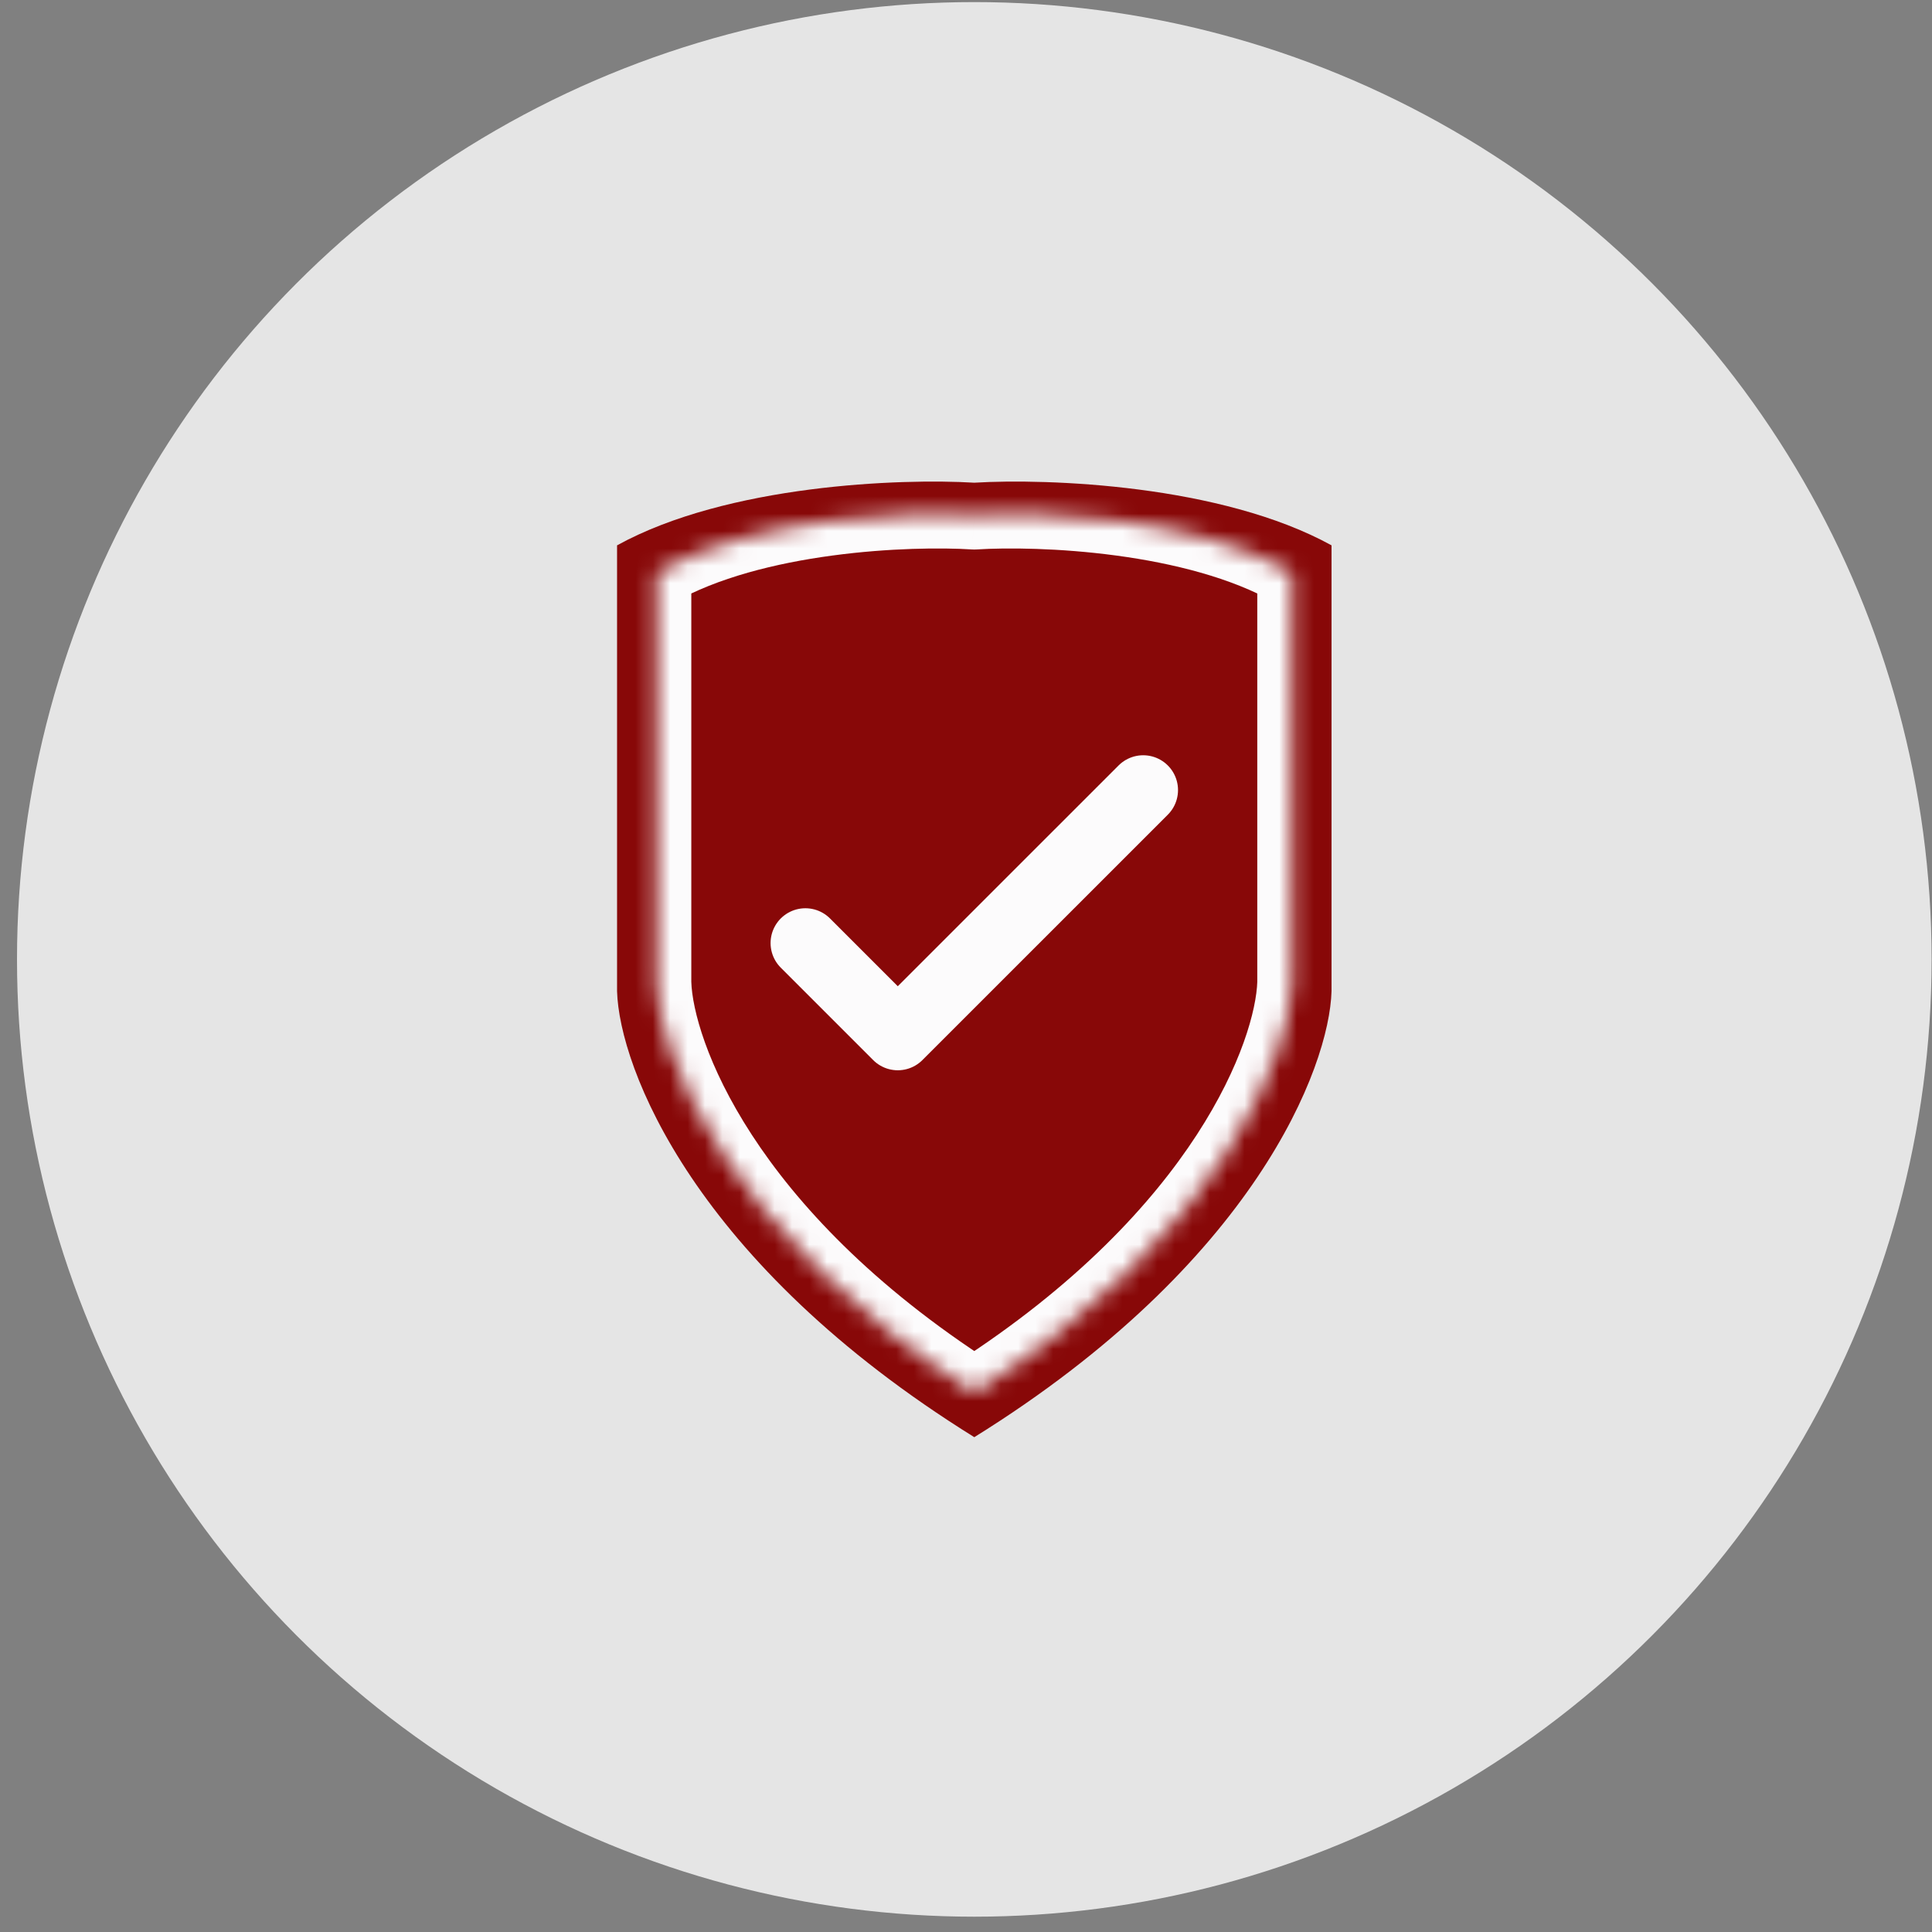
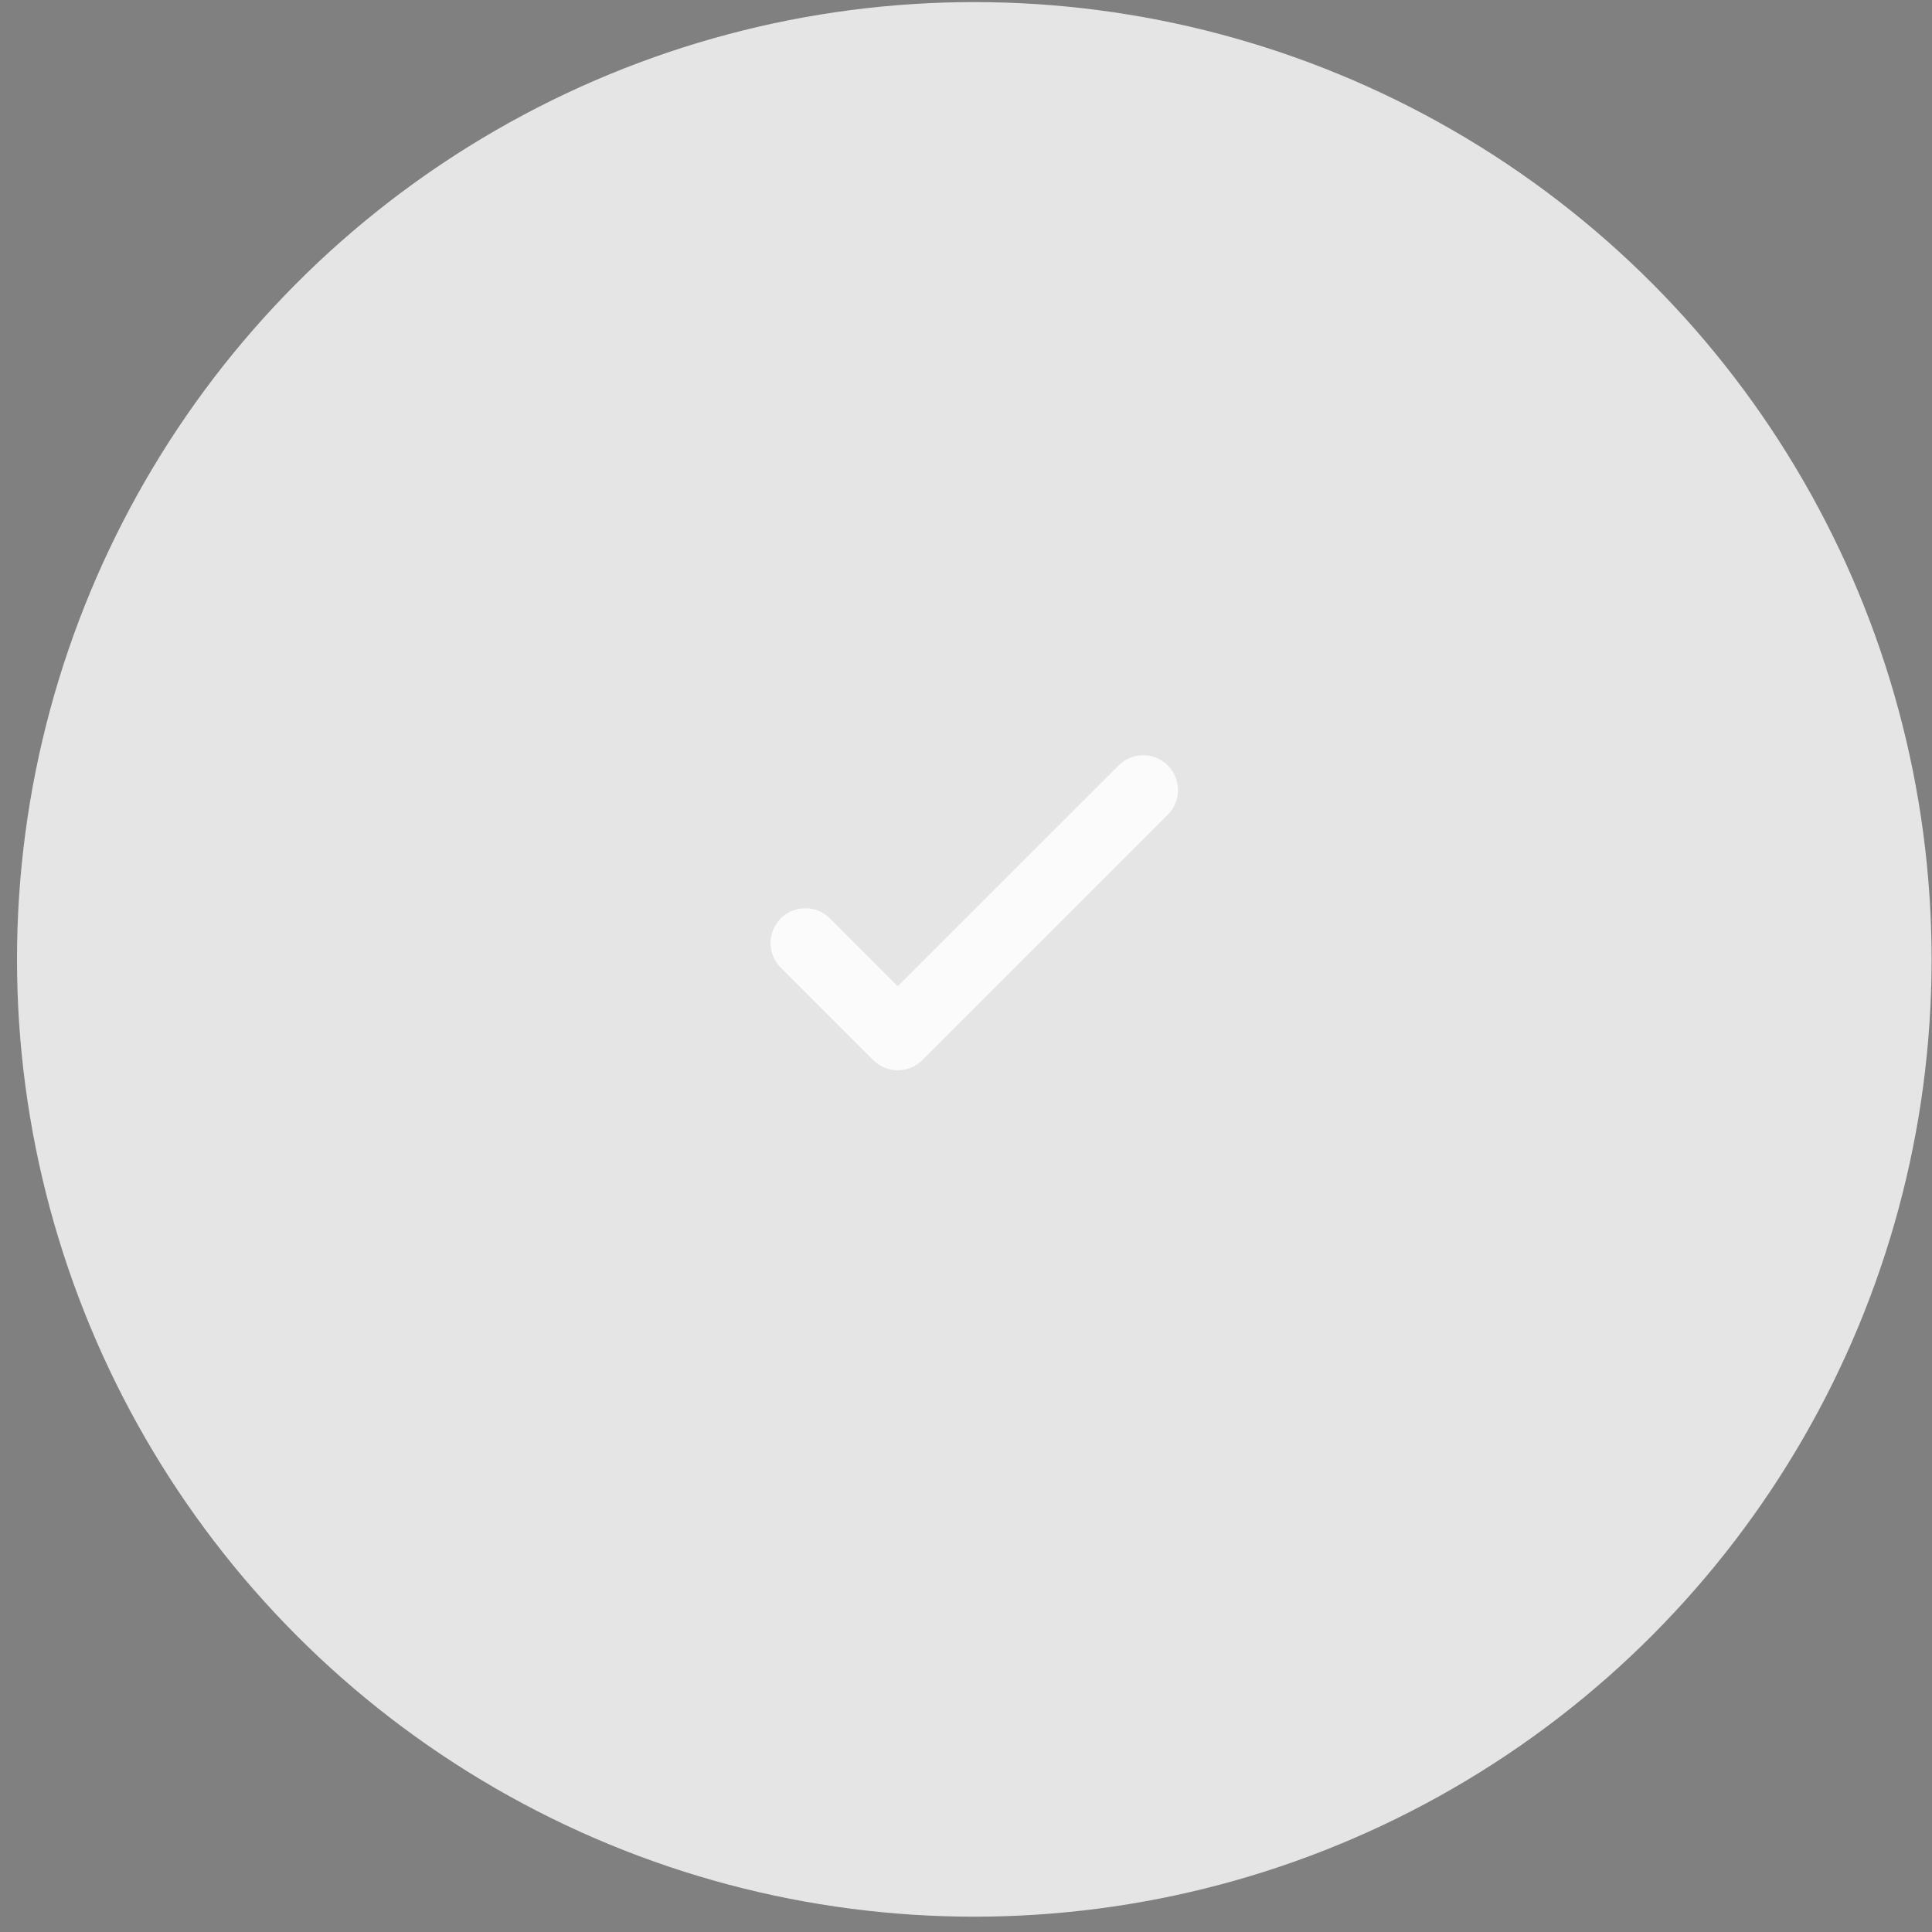
<svg xmlns="http://www.w3.org/2000/svg" width="111" height="111" viewBox="0 0 111 111" fill="none">
  <rect x="0" y="0" width="111" height="111" fill="#808080" stroke="none" />
  <circle cx="55.977" cy="55.12" r="55" fill="#E5E5E5" />
-   <path d="M35.452 56.95C35.58 61.318 39.863 72.557 55.977 82.571C72.09 72.557 76.374 61.318 76.501 56.95V31.332C70.16 27.84 60.176 27.478 55.977 27.733C51.777 27.478 41.793 27.84 35.452 31.332V56.95Z" fill="#880808" />
  <mask id="path-3-inside-1_620_15" fill="white">
-     <path d="M37.718 56.448C37.831 60.466 41.642 70.805 55.977 80.017C70.311 70.805 74.122 60.466 74.235 56.448V32.882C68.594 29.67 59.712 29.337 55.977 29.572C52.241 29.337 43.359 29.67 37.718 32.882V56.448Z" />
-   </mask>
+     </mask>
  <path d="M56.485 80.878C56.485 80.878 56.485 80.878 56.485 80.878C56.485 80.878 56.485 80.878 56.485 80.878C55.115 80.525 55.468 79.156 55.468 79.156C55.468 79.156 55.468 79.156 55.468 79.156C55.468 79.156 55.468 79.156 55.468 79.156C55.468 79.156 55.468 79.156 55.468 79.156C55.468 79.156 55.468 79.156 55.468 79.156C55.468 79.156 55.468 79.156 55.468 79.156L55.468 79.156C55.468 79.156 55.468 79.156 55.468 79.156C55.468 79.156 55.468 79.156 55.468 79.156C55.468 79.156 55.468 79.156 55.468 79.156C55.468 79.156 55.468 79.156 55.468 79.156C55.468 79.156 55.468 79.156 55.468 79.156H55.468C55.468 79.156 55.468 79.156 55.468 79.156C55.468 79.156 55.468 79.156 55.468 79.156C55.468 79.156 55.468 79.156 55.468 79.156C55.468 79.156 55.115 80.525 56.485 80.878C56.485 80.878 56.485 80.878 56.485 80.878C56.485 80.878 56.485 80.878 56.485 80.878C56.485 80.878 56.485 80.878 56.485 80.878C56.485 80.878 56.485 80.878 56.485 80.878C56.485 80.878 56.485 80.878 56.485 80.878L55.468 79.156C55.468 79.156 55.468 79.156 55.468 79.156C55.468 79.156 55.468 79.156 55.468 79.156C55.468 79.156 55.468 79.156 55.468 79.156C56.837 79.508 56.485 80.878 56.485 80.878C56.485 80.878 56.485 80.878 56.485 80.878C56.485 80.878 56.485 80.878 56.485 80.878C56.485 80.878 56.485 80.878 56.485 80.878H56.485C56.485 80.878 56.485 80.878 56.485 80.878C56.485 80.878 56.485 80.878 56.485 80.878C56.485 80.878 56.485 80.878 56.485 80.878C56.485 80.878 56.485 80.878 56.485 80.878C56.485 80.878 56.485 80.878 56.485 80.878C56.485 80.878 56.485 80.878 56.485 80.878C56.485 80.878 56.485 80.878 56.485 80.878C56.485 80.878 56.485 80.878 56.485 80.878C56.485 80.878 56.485 80.878 56.485 80.878C56.485 80.878 56.837 79.508 55.468 79.156C55.468 79.156 55.468 79.156 55.468 79.156C55.468 79.156 55.468 79.156 55.468 79.156C55.468 79.156 55.468 79.156 55.468 79.156C55.468 79.156 55.468 79.156 55.468 79.156L55.468 79.156C55.468 79.156 55.468 79.156 55.468 79.156C55.468 79.156 55.468 79.156 55.468 79.156L56.485 80.878ZM55.977 80.017L54.895 81.699C55.554 82.123 56.399 82.123 57.058 81.699L55.977 80.017ZM37.718 56.448H35.718C35.718 56.467 35.718 56.485 35.719 56.504L37.718 56.448ZM74.235 56.448L76.234 56.504C76.235 56.485 76.235 56.467 76.235 56.448H74.235ZM74.235 32.882H76.235C76.235 32.164 75.85 31.5 75.225 31.144L74.235 32.882ZM55.977 29.572L55.851 31.568C55.935 31.573 56.019 31.573 56.102 31.568L55.977 29.572ZM37.718 32.882L36.728 31.144C36.103 31.5 35.718 32.164 35.718 32.882H37.718ZM57.058 78.334C43.11 69.371 39.807 59.57 39.717 56.391L35.719 56.504C35.856 61.361 40.175 72.239 54.895 81.699L57.058 78.334ZM57.058 81.699C71.778 72.239 76.097 61.361 76.234 56.504L72.236 56.391C72.146 59.57 68.843 69.371 54.895 78.334L57.058 81.699ZM76.235 56.448V32.882H72.235V56.448H76.235ZM75.225 31.144C72.081 29.354 68.159 28.422 64.657 27.952C61.13 27.479 57.844 27.451 55.851 27.576L56.102 31.568C57.844 31.458 60.867 31.479 64.125 31.917C67.409 32.357 70.748 33.198 73.246 34.62L75.225 31.144ZM38.708 34.62C41.205 33.198 44.544 32.357 47.828 31.917C51.086 31.479 54.109 31.458 55.851 31.568L56.102 27.576C54.109 27.451 50.823 27.479 47.296 27.952C43.794 28.422 39.872 29.354 36.728 31.144L38.708 34.62ZM39.718 56.448V32.882H35.718V56.448H39.718Z" fill="#FCFBFC" mask="url(#path-3-inside-1_620_15)" />
  <path d="M46.272 54.182L51.581 59.491L65.681 45.392" stroke="#FCFBFC" stroke-width="4" stroke-linecap="round" stroke-linejoin="round" />
</svg>